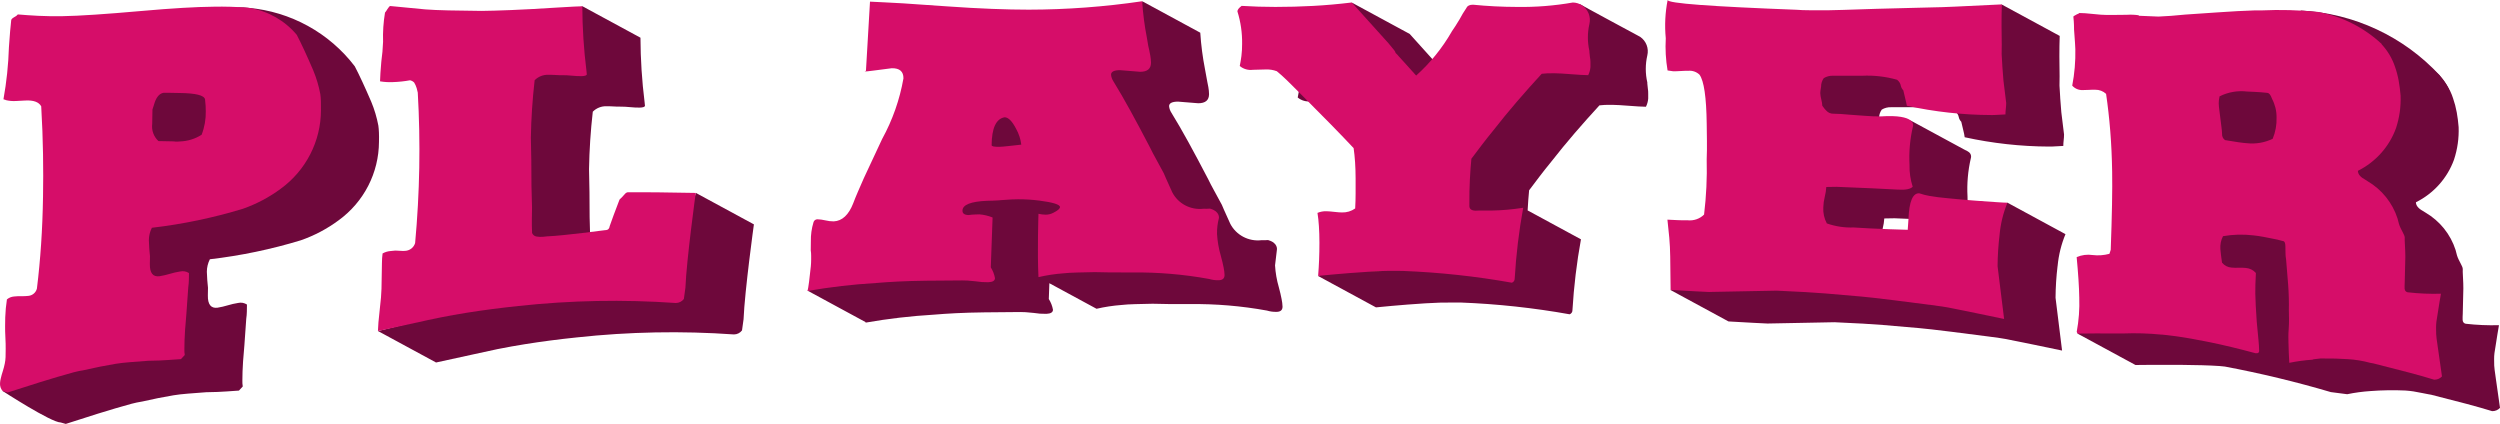
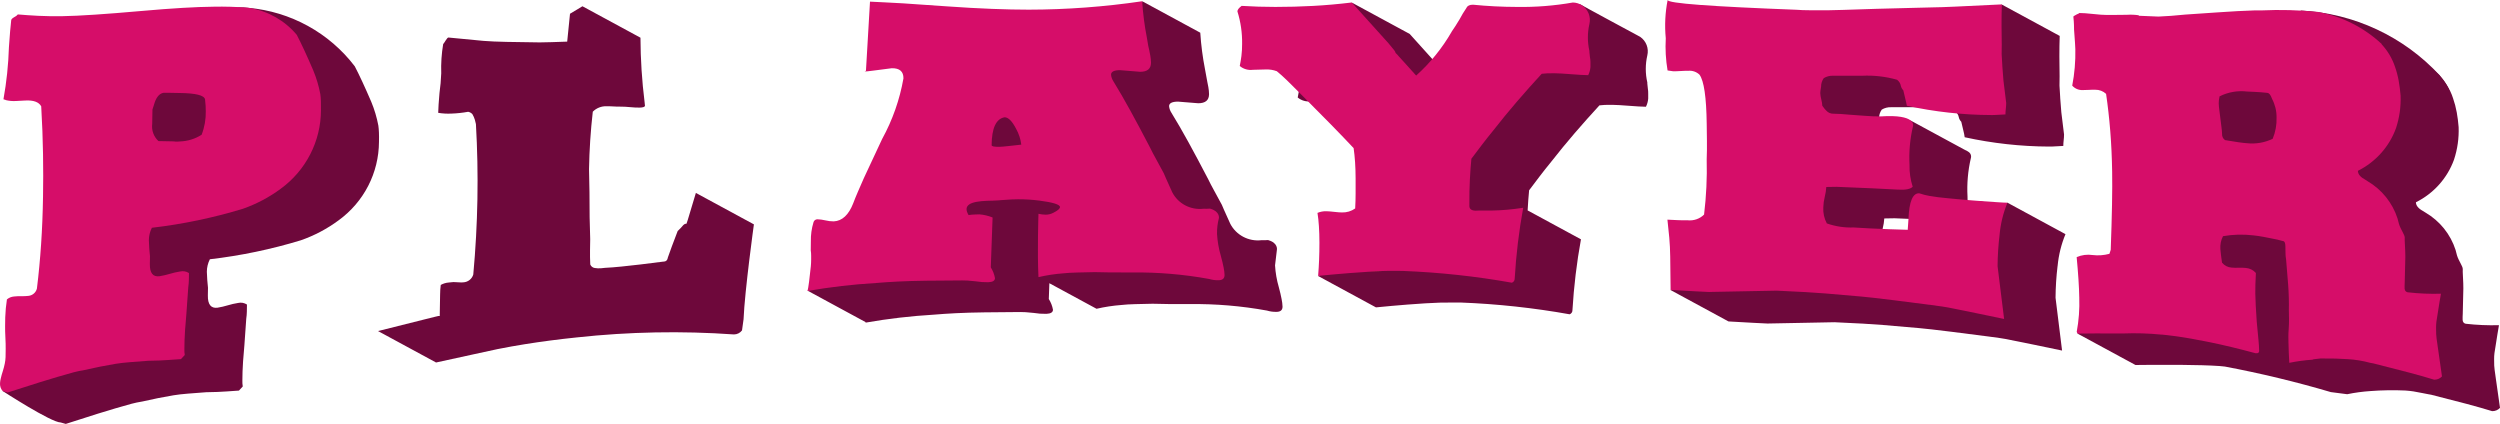
<svg xmlns="http://www.w3.org/2000/svg" width="230" height="39" viewBox="0 0 230 39" fill="none">
  <path d="M34.862 12.186C34.852 11.943 34.834 11.731 34.808 11.551C34.667 10.804 34.449 10.073 34.157 9.369C33.569 8.002 33.064 6.913 32.64 6.102C31.481 4.579 30.011 3.313 28.328 2.387C26.644 1.46 24.782 0.893 22.864 0.723C20.224 0.38 20.727 1.921 21.976 3.629C20.904 3.695 19.69 3.786 18.311 3.908C15.063 4.195 12.647 4.358 11.067 4.384C10.265 4.395 9.526 4.384 8.849 4.35C8.172 4.316 7.551 4.272 6.986 4.219C6.898 4.325 6.786 4.409 6.659 4.465C6.47 4.571 6.376 4.668 6.375 4.756C6.341 5.051 6.307 5.397 6.273 5.795C6.238 6.192 6.202 6.672 6.164 7.232C6.115 8.839 5.948 10.44 5.663 12.022C5.834 12.072 5.903 12.098 5.877 12.099C6.186 12.174 6.505 12.202 6.822 12.181L7.684 12.136C8.43 12.097 8.915 12.275 9.138 12.669C9.228 14.228 9.283 15.694 9.305 17.066C9.327 18.439 9.327 19.733 9.305 20.949C9.281 22.485 9.222 23.952 9.128 25.349C9.034 26.747 8.906 28.109 8.742 29.435C8.698 29.614 8.599 29.775 8.459 29.896C8.319 30.016 8.144 30.091 7.959 30.109C7.738 30.133 7.516 30.143 7.294 30.138C7.072 30.133 6.85 30.142 6.629 30.166C6.39 30.186 6.164 30.28 5.982 30.434C5.898 30.982 5.847 31.533 5.828 32.087L5.816 32.881C5.816 33.053 5.816 33.247 5.822 33.456L5.595 33.432L0.25 35.975C0.25 35.975 4.701 38.87 5.588 38.869C5.74 38.907 5.895 38.951 6.051 39C7.686 38.466 10.261 37.644 12.102 37.146C12.406 37.064 12.745 36.995 13.107 36.936C14.098 36.708 15.05 36.518 15.962 36.367C16.334 36.306 16.772 36.255 17.274 36.215C17.776 36.175 18.342 36.132 18.972 36.085C19.716 36.076 20.34 36.051 20.843 36.013C21.346 35.974 21.726 35.947 21.983 35.934L22.333 35.554C22.303 35.367 22.292 35.178 22.299 34.989L22.314 34.173C22.32 33.765 22.377 32.957 22.485 31.748L22.655 29.327C22.687 29.109 22.706 28.889 22.71 28.669L22.72 28.018C22.602 27.94 22.468 27.887 22.328 27.861C22.189 27.836 22.045 27.839 21.906 27.871C21.585 27.922 21.267 27.995 20.956 28.089C20.645 28.183 20.328 28.257 20.007 28.309C19.404 28.385 19.109 28.008 19.123 27.179C19.123 26.941 19.127 26.706 19.135 26.475C19.084 26.041 19.049 25.548 19.03 24.998C19.033 24.6 19.128 24.208 19.308 23.852C22.148 23.522 24.952 22.937 27.685 22.104C28.932 21.668 30.105 21.047 31.163 20.262C32.305 19.43 33.235 18.345 33.878 17.094C34.521 15.843 34.859 14.46 34.866 13.056C34.874 12.721 34.872 12.431 34.862 12.186Z" fill="#6E083B" />
  <path d="M151.601 8.142L151.553 7.683V7.586C151.365 6.768 151.365 5.918 151.553 5.099C151.629 4.783 151.608 4.451 151.492 4.147C151.376 3.843 151.171 3.581 150.902 3.393C150.828 3.345 150.75 3.303 150.669 3.266C150.669 3.266 145.596 0.537 145.439 0.428C145.281 0.318 144.958 0.634 144.958 0.634L144.319 1.587C144.319 1.587 143.681 2.219 144 2.219C144.319 2.219 144.319 2.85 144.319 2.85C144.401 3.088 144.508 3.317 144.638 3.533C143.355 3.521 142.094 3.454 140.855 3.332C140.538 3.332 140.338 3.428 140.253 3.62C140.019 3.96 139.805 4.314 139.613 4.68C139.354 5.117 139.111 5.493 138.883 5.817V5.827C138.017 7.33 136.916 8.688 135.622 9.851L134.54 8.649C134.364 8.467 134.194 8.28 134.03 8.088C133.938 7.972 133.836 7.864 133.725 7.766C133.709 7.647 133.658 7.602 133.575 7.483L133.148 6.967L133.093 6.9L133.063 6.864L129.695 3.125L124.356 0.232L125.499 2.853L125.972 3.448C124.864 3.505 123.763 3.534 122.669 3.535C121.634 3.535 120.599 3.503 119.564 3.439C119.306 3.629 119.176 3.796 119.176 3.947C119.477 4.914 119.623 5.923 119.606 6.935C119.609 7.312 119.587 7.689 119.541 8.064C119.498 8.393 119.448 8.695 119.39 8.97C119.556 9.109 119.749 9.211 119.957 9.271C120.165 9.332 120.384 9.348 120.599 9.321C120.719 9.321 120.902 9.321 121.16 9.305C121.419 9.29 121.621 9.29 121.762 9.29C122.115 9.272 122.468 9.327 122.799 9.45C123.087 9.684 123.397 9.962 123.729 10.284C124.061 10.607 124.414 10.957 124.79 11.337C127.069 13.614 128.761 15.343 129.864 16.526C129.923 16.93 129.968 17.361 129.999 17.818C130.03 18.275 130.046 18.77 130.047 19.301V20.704C130.047 21.15 130.034 21.607 130.009 22.075C129.656 22.328 129.23 22.457 128.795 22.443C128.621 22.443 128.375 22.425 128.058 22.387C127.74 22.35 127.509 22.332 127.364 22.332C127.081 22.323 126.8 22.374 126.54 22.484C126.597 22.845 126.641 23.254 126.672 23.711C126.691 24.011 126.702 24.338 126.71 24.678C126.671 24.672 126.63 24.669 126.59 24.668C126.322 24.667 126.055 24.637 125.794 24.579L122.399 24.93L121.252 25.385L126.59 28.279C126.59 28.279 128.944 28.04 131.132 27.906C132.017 27.847 132.904 27.822 133.792 27.831H134.364C137.734 27.96 141.09 28.322 144.408 28.915C144.486 28.886 144.552 28.834 144.598 28.766C144.645 28.698 144.668 28.618 144.665 28.536C144.795 26.35 145.056 24.173 145.448 22.018L140.542 19.358C140.58 18.653 140.626 18.036 140.679 17.507C140.965 17.126 141.272 16.719 141.602 16.285C141.931 15.851 142.296 15.39 142.695 14.902C143.409 13.99 144.137 13.102 144.879 12.24C145.622 11.378 146.378 10.529 147.148 9.693C147.292 9.674 147.457 9.66 147.645 9.652C147.832 9.643 148.055 9.641 148.315 9.645C148.487 9.645 148.711 9.653 148.985 9.671C149.259 9.688 149.547 9.708 149.85 9.731C150.152 9.758 150.447 9.778 150.735 9.793C151.023 9.808 151.253 9.818 151.427 9.821C151.544 9.586 151.614 9.331 151.635 9.07V8.612C151.638 8.455 151.627 8.298 151.601 8.142Z" fill="#6E083B" />
  <path d="M117.65 26.418C117.461 25.765 117.344 25.094 117.304 24.416L117.478 22.953C117.478 22.953 117.572 22.35 116.705 22.101C116.692 22.101 116.677 22.091 116.664 22.086C116.459 22.101 116.253 22.105 116.047 22.099C115.472 22.165 114.89 22.056 114.379 21.786C113.868 21.517 113.452 21.099 113.187 20.59C112.669 19.448 112.41 18.866 112.411 18.845C112.153 18.359 111.916 17.922 111.7 17.535C111.484 17.147 111.305 16.803 111.162 16.503C110.501 15.232 109.892 14.09 109.334 13.075C108.776 12.06 108.255 11.16 107.77 10.373C107.651 10.192 107.577 9.984 107.556 9.768C107.556 9.492 107.83 9.352 108.379 9.349L110.236 9.499C110.898 9.499 111.23 9.221 111.232 8.665C111.228 8.449 111.207 8.234 111.169 8.021C111.14 7.848 111.107 7.676 111.068 7.505C110.998 7.134 110.929 6.762 110.864 6.389C110.645 5.273 110.498 4.144 110.425 3.009L105.087 0.115L104.762 2.22V3.173L104.98 3.604C103.336 3.719 101.673 3.78 99.991 3.787C98.985 3.787 97.857 3.763 96.607 3.716C95.356 3.669 93.985 3.593 92.492 3.486L88.402 3.206C87.741 3.165 87.159 3.134 86.657 3.114C86.154 3.093 85.73 3.072 85.385 3.052L85.015 9.377C85.013 9.39 85.008 9.403 85 9.415C84.993 9.426 84.982 9.436 84.97 9.443L84.884 9.478C84.998 9.478 85.258 9.452 85.662 9.399C86.066 9.347 86.643 9.273 87.391 9.176C88.113 9.166 88.47 9.477 88.462 10.11C88.121 12.064 87.46 13.949 86.504 15.691C85.942 16.888 85.381 18.09 84.82 19.295C84.612 19.764 84.427 20.188 84.264 20.568C84.101 20.949 83.96 21.295 83.841 21.608C83.425 22.681 82.826 23.237 82.046 23.276C81.784 23.274 81.523 23.242 81.268 23.181C81.027 23.121 80.781 23.089 80.533 23.083C80.451 23.085 80.372 23.114 80.309 23.165C80.245 23.216 80.201 23.287 80.183 23.366C80.012 23.931 79.931 24.518 79.942 25.108V25.252C79.48 25.178 78.517 25.058 78.278 25.296C76.984 25.866 75.654 26.349 74.295 26.741L79.633 29.634C79.632 29.65 79.632 29.666 79.633 29.682C81.705 29.319 83.797 29.075 85.898 28.95C86.49 28.899 87.179 28.853 87.965 28.813C88.718 28.775 89.587 28.75 90.571 28.737C91.555 28.724 92.655 28.715 93.871 28.707C94.032 28.704 94.192 28.708 94.352 28.721C94.555 28.734 94.8 28.757 95.09 28.788C95.477 28.852 95.87 28.88 96.263 28.873C96.668 28.858 96.871 28.732 96.874 28.495C96.811 28.145 96.68 27.811 96.49 27.509L96.542 26.056L100.882 28.407C101.633 28.234 102.397 28.117 103.167 28.059C103.501 28.02 103.92 27.993 104.432 27.981L106.041 27.944C106.793 27.971 107.937 27.98 109.473 27.976C111.849 27.947 114.222 28.147 116.558 28.572C116.84 28.657 117.133 28.697 117.428 28.691C117.804 28.691 117.992 28.532 117.993 28.214C117.985 27.979 117.956 27.745 117.907 27.515C117.85 27.207 117.765 26.841 117.65 26.418Z" fill="#6E083B" />
  <path d="M189.302 24.453C189.396 23.452 189.639 22.471 190.024 21.542L184.686 18.648L183.242 19.594L182.833 20.917C182.521 20.862 182.214 20.783 181.914 20.679C181.309 20.641 180.976 21.432 180.916 23.052L180.845 24.035L179.161 23.981C178.498 23.956 177.9 23.931 177.366 23.906C176.833 23.881 176.336 23.852 175.874 23.82C175.034 23.852 174.195 23.726 173.403 23.447C173.162 22.996 173.05 22.488 173.078 21.979C173.088 21.644 173.134 21.311 173.215 20.986C173.29 20.695 173.336 20.398 173.354 20.098L174.304 20.081C175.572 20.13 176.667 20.175 177.59 20.218C178.513 20.261 179.291 20.301 179.925 20.337C180.647 20.382 181.106 20.293 181.303 20.069C181.093 19.425 180.995 18.75 181.011 18.073C180.947 16.893 181.05 15.711 181.317 14.559C181.351 14.449 181.348 14.331 181.307 14.223C181.266 14.115 181.19 14.024 181.09 13.964C180.997 13.896 180.895 13.84 180.786 13.799L175.763 11.078L174.072 13.361H174.032C173.901 13.367 173.77 13.342 173.649 13.29C173.529 13.238 173.422 13.159 173.337 13.059C173.247 12.973 173.167 12.878 173.096 12.776C173.067 12.724 173.03 12.676 172.987 12.634C172.975 12.435 172.943 12.238 172.892 12.045C172.84 11.852 172.808 11.654 172.797 11.455C172.798 11.386 172.805 11.317 172.816 11.249C172.828 11.157 172.848 11.032 172.875 10.871C172.87 10.589 172.957 10.313 173.123 10.084C173.381 9.929 173.68 9.852 173.982 9.864H176.662C177.741 9.815 178.821 9.94 179.86 10.232C180.048 10.371 180.175 10.576 180.215 10.806C180.25 10.956 180.327 11.093 180.437 11.201C180.499 11.486 180.561 11.746 180.623 11.984C180.684 12.221 180.727 12.435 180.751 12.626C183.3 13.185 185.902 13.473 188.513 13.484H188.644L188.848 13.478C189.208 13.466 189.539 13.449 189.824 13.426C189.825 13.25 189.836 13.075 189.858 12.9C189.879 12.725 189.891 12.549 189.892 12.372C189.811 11.688 189.728 11.004 189.641 10.321C189.599 9.802 189.564 9.368 189.538 9.001V8.954C189.509 8.597 189.488 8.239 189.473 7.882C189.473 7.556 189.473 7.266 189.483 7.006C189.461 5.901 189.45 4.505 189.492 3.304L184.154 0.411L182.535 3.597C182.13 3.608 181.679 3.619 181.169 3.628C180.278 3.646 179.216 3.673 177.981 3.712L174.879 3.812C173.989 3.84 173.227 3.852 172.593 3.847L171.646 3.84C171.329 3.84 170.984 3.826 170.61 3.798C162.702 3.496 158.749 3.21 158.745 2.898C158.516 4.058 158.458 5.244 158.572 6.42C158.515 7.41 158.57 8.403 158.737 9.38C159.024 9.43 159.197 9.455 159.255 9.456C159.399 9.456 159.622 9.449 159.924 9.435C160.226 9.421 160.464 9.414 160.636 9.415C160.825 9.395 161.017 9.416 161.197 9.478C161.376 9.54 161.54 9.64 161.676 9.772C162.086 10.338 162.307 11.839 162.338 14.276L162.358 15.885C162.365 16.421 162.358 16.979 162.337 17.56C162.38 19.256 162.3 20.953 162.096 22.639C161.9 22.832 161.663 22.98 161.402 23.071C161.14 23.162 160.862 23.193 160.587 23.164C160.266 23.17 159.948 23.166 159.634 23.15L158.723 23.105C158.788 23.64 158.845 24.191 158.894 24.759C158.928 25.14 158.948 25.531 158.963 25.925H157.721L153.679 26.677L159.017 29.57L159.214 29.583C160.476 29.665 162.605 29.764 162.605 29.764H162.618C164.67 29.716 166.722 29.677 168.773 29.645C170.796 29.732 172.299 29.821 173.282 29.903C174.38 29.995 175.478 30.09 176.576 30.187C176.836 30.21 177.219 30.25 177.725 30.306C178.231 30.362 178.86 30.438 179.611 30.532C181.027 30.712 182.147 30.855 182.969 30.962C183.792 31.069 184.319 31.146 184.551 31.193C186.272 31.536 187.992 31.888 189.711 32.251L189.11 27.394C189.117 26.419 189.18 25.445 189.296 24.478L189.302 24.453Z" fill="#6E083B" />
  <path d="M229.616 34.823C229.52 34.174 229.471 33.777 229.468 33.632C229.468 33.43 229.462 33.242 229.459 33.069C229.455 32.87 229.467 32.671 229.492 32.474C229.596 31.828 229.687 31.251 229.765 30.743C229.812 30.441 229.859 30.167 229.905 29.916C228.883 29.945 227.86 29.901 226.844 29.785C226.451 29.695 226.575 29.265 226.574 28.852C226.574 28.494 226.617 27.114 226.628 26.529C226.638 26.038 226.548 24.911 226.574 24.742C226.574 24.486 226.192 23.999 226.041 23.488C225.993 23.326 225.95 23.163 225.913 22.998C225.449 21.554 224.464 20.329 223.146 19.558L222.923 19.417C222.489 19.184 222.27 18.916 222.264 18.609C223.897 17.796 225.152 16.393 225.769 14.689C226.088 13.722 226.232 12.707 226.194 11.691C226.158 11.235 226.101 10.785 226.022 10.341C225.942 9.896 225.827 9.458 225.678 9.031C225.537 8.59 225.335 8.171 225.077 7.785C224.884 7.492 224.671 7.214 224.438 6.951C224.444 6.945 224.451 6.943 224.457 6.938C222.827 5.417 220.79 4.391 218.588 3.984C217.509 3.878 216.425 3.82 215.341 3.812C214.594 3.803 214.37 3.812 213.395 3.846H212.756C211.78 3.876 210.646 3.937 209.355 4.028L206.386 4.231C205.467 4.325 204.643 4.386 203.911 4.415L201.987 4.336H202.073C202.101 4.336 202.117 4.324 202.115 4.298C201.761 4.245 201.402 4.228 201.044 4.249C201.044 4.249 199.889 4.273 199.142 4.264C198.854 4.264 198.437 4.234 197.891 4.175C197.345 4.115 196.928 4.086 196.64 4.087C196.578 4.139 196.506 4.176 196.427 4.196C196.199 4.315 196.086 4.393 196.087 4.417C196.12 4.741 196.139 5.004 196.143 5.203C196.143 5.378 196.143 5.515 196.15 5.614C196.188 6.113 196.217 6.506 196.236 6.793C196.255 7.08 196.266 7.286 196.268 7.41C196.293 8.535 196.197 9.659 195.982 10.764C196.1 10.899 196.247 11.006 196.413 11.077C196.578 11.148 196.757 11.181 196.937 11.174C197.057 11.174 197.239 11.174 197.498 11.159C197.756 11.143 197.957 11.138 198.099 11.144C198.469 11.136 198.827 11.272 199.097 11.523C199.258 12.613 199.386 13.754 199.481 14.944C199.577 16.134 199.635 17.387 199.656 18.701C199.684 20.317 199.64 22.708 199.523 25.874C199.496 25.972 199.456 26.094 199.403 26.239C198.898 26.377 198.372 26.414 197.853 26.35C197.356 26.277 196.849 26.344 196.39 26.544C196.46 27.297 196.515 27.98 196.555 28.594C196.576 28.928 196.592 29.241 196.605 29.541L194.895 28.907L191.125 30.687L196.463 33.58C197.065 33.572 198.846 33.552 200.673 33.568C201.96 33.579 203.268 33.61 204.198 33.675C204.36 33.69 204.522 33.705 204.686 33.723C207.974 34.343 211.229 35.128 214.437 36.073L215.943 36.268C216.647 36.122 217.359 36.026 218.076 35.978C219.149 35.896 220.225 35.88 221.3 35.928C221.584 35.95 221.832 35.976 222.037 36.009C222.241 36.042 222.518 36.094 222.879 36.166C223.076 36.207 223.24 36.239 223.384 36.265L223.677 36.318C224.941 36.635 226.033 36.917 226.952 37.163C227.871 37.41 228.646 37.63 229.278 37.826C229.413 37.829 229.548 37.804 229.672 37.752C229.797 37.699 229.909 37.621 230 37.522C229.841 36.37 229.713 35.471 229.616 34.823Z" fill="#6E083B" />
  <path d="M63.277 20.225L63.157 20.582H63.09C63.006 20.599 62.93 20.641 62.872 20.701C62.708 20.897 62.532 21.083 62.345 21.257C62.134 21.805 61.954 22.282 61.804 22.686C61.654 23.09 61.533 23.425 61.443 23.69C61.41 23.928 61.292 24.047 61.092 24.065H61.044C61.044 24.065 57.194 24.579 55.728 24.637H55.702C55.565 24.652 55.427 24.669 55.291 24.68C55.097 24.696 54.901 24.688 54.709 24.655C54.619 24.64 54.534 24.603 54.463 24.546C54.392 24.489 54.337 24.414 54.304 24.33C54.283 23.853 54.276 23.424 54.282 23.042C54.289 22.66 54.294 22.314 54.299 22.002L54.246 20C54.246 18.376 54.228 16.895 54.191 15.558C54.22 13.811 54.335 12.05 54.537 10.276C54.701 10.11 54.897 9.98 55.114 9.894C55.331 9.807 55.563 9.767 55.797 9.774C55.94 9.774 56.148 9.774 56.422 9.792C56.696 9.81 56.903 9.815 57.048 9.81C57.35 9.809 57.652 9.824 57.952 9.855C58.253 9.886 58.555 9.902 58.857 9.9C59.144 9.892 59.304 9.841 59.338 9.746L59.303 9.401C59.057 7.433 58.931 5.452 58.923 3.469L53.585 0.576L52.441 1.265L52.182 3.829C51.12 3.871 50.274 3.895 49.65 3.901C48.472 3.887 47.46 3.872 46.613 3.854C45.766 3.837 45.056 3.806 44.481 3.761C43.406 3.66 42.331 3.556 41.255 3.452C41.198 3.452 41.11 3.546 40.992 3.736C40.927 3.85 40.853 3.958 40.771 4.059C40.623 4.946 40.563 5.845 40.594 6.744C40.571 7.352 40.517 7.959 40.433 8.562C40.397 8.966 40.369 9.319 40.35 9.623C40.33 9.926 40.319 10.179 40.315 10.38C40.712 10.447 41.115 10.47 41.518 10.451C42.039 10.434 42.559 10.378 43.072 10.284C43.218 10.314 43.352 10.388 43.456 10.495C43.552 10.656 43.629 10.829 43.684 11.008C43.725 11.156 43.759 11.292 43.785 11.414C43.917 13.717 43.963 16.024 43.922 18.336C43.882 20.622 43.755 22.928 43.542 25.254C43.484 25.454 43.365 25.631 43.2 25.76C43.035 25.89 42.834 25.965 42.624 25.975C42.495 25.989 42.365 25.989 42.236 25.975L41.718 25.95L41.287 25.991C41.027 26.011 40.776 26.087 40.549 26.214C40.51 26.503 40.491 26.795 40.49 27.087L40.466 28.446C40.466 28.654 40.463 28.862 40.456 29.07H40.312L34.779 30.457L40.117 33.35C40.582 33.244 42.248 32.882 43.666 32.575L45.771 32.118L45.86 32.101C46.662 31.942 47.469 31.797 48.282 31.667C49.827 31.421 51.422 31.212 53.067 31.042C57.868 30.521 62.706 30.429 67.523 30.768C67.668 30.767 67.81 30.734 67.939 30.669C68.067 30.605 68.179 30.512 68.265 30.397L68.409 29.362C68.513 26.762 69.359 20.642 69.359 20.642L64.021 17.749L63.277 20.225Z" fill="#6E083B" />
  <path d="M211.672 0.968C216.561 1.215 221.155 3.36 224.458 6.937C229.63 12.841 213.019 12.095 213.019 12.095L211.673 8.045L211.672 0.968Z" fill="#6E083B" />
  <path d="M14.583 12.976L16.002 13.005C16.101 13.024 16.202 13.031 16.303 13.026L16.561 13.009C17.269 12.986 17.957 12.774 18.552 12.394C18.822 11.702 18.951 10.965 18.935 10.225C18.935 10.09 18.93 9.929 18.921 9.74C18.913 9.551 18.895 9.349 18.867 9.134C18.787 8.76 18.001 8.566 16.509 8.551L15.562 8.533H15.045C14.644 8.607 14.351 8.979 14.165 9.649C14.104 9.818 14.059 9.959 14.029 10.07L14.007 11.397C13.969 11.686 14.001 11.981 14.101 12.255C14.202 12.53 14.367 12.777 14.583 12.976Z" fill="#6E083B" />
  <path d="M7.771 34.041C8.762 33.814 9.714 33.624 10.625 33.473C10.998 33.412 11.436 33.361 11.938 33.321C12.44 33.28 13.006 33.237 13.636 33.191C14.38 33.182 15.004 33.158 15.507 33.118C16.009 33.079 16.389 33.053 16.647 33.04L16.998 32.66C16.967 32.473 16.956 32.284 16.964 32.095C16.964 31.85 16.973 31.579 16.979 31.279C16.985 30.871 17.042 30.063 17.149 28.854L17.32 26.431C17.352 26.213 17.37 25.994 17.375 25.774L17.385 25.122C17.267 25.044 17.133 24.991 16.993 24.966C16.853 24.941 16.71 24.944 16.571 24.976C16.25 25.027 15.932 25.1 15.621 25.194C15.309 25.288 14.992 25.361 14.671 25.413C14.067 25.492 13.773 25.116 13.786 24.283L13.798 23.577C13.748 23.143 13.713 22.651 13.695 22.1C13.698 21.702 13.793 21.31 13.973 20.954C16.813 20.624 19.616 20.039 22.349 19.206C23.596 18.77 24.768 18.15 25.826 17.366C26.968 16.534 27.898 15.449 28.541 14.198C29.184 12.946 29.522 11.563 29.528 10.159C29.535 9.824 29.532 9.534 29.522 9.29C29.512 9.045 29.494 8.834 29.469 8.655C29.328 7.907 29.11 7.176 28.818 6.473C28.231 5.105 27.725 4.015 27.302 3.205C26.208 1.901 24.68 1.025 22.993 0.736C22.915 0.727 22.838 0.715 22.76 0.708C21.728 0.625 20.693 0.595 19.659 0.616C18.857 0.623 17.901 0.659 16.792 0.724C15.683 0.789 14.411 0.886 12.976 1.013C9.728 1.3 7.31 1.464 5.731 1.489C4.929 1.5 4.19 1.489 3.514 1.455C2.838 1.42 2.214 1.378 1.642 1.327C1.555 1.433 1.443 1.518 1.316 1.574C1.128 1.68 1.034 1.776 1.031 1.864C0.998 2.159 0.964 2.505 0.929 2.903C0.895 3.301 0.859 3.78 0.821 4.341C0.772 5.948 0.604 7.55 0.318 9.133C0.489 9.183 0.559 9.208 0.532 9.21C0.841 9.285 1.159 9.313 1.476 9.292L2.338 9.247C3.084 9.208 3.569 9.385 3.792 9.779C3.882 11.339 3.937 12.805 3.959 14.177C3.981 15.549 3.981 16.843 3.959 18.06C3.935 19.595 3.876 21.062 3.782 22.46C3.688 23.858 3.56 25.221 3.396 26.547C3.352 26.726 3.253 26.887 3.113 27.007C2.973 27.128 2.798 27.203 2.613 27.221C2.392 27.245 2.17 27.255 1.948 27.25C1.726 27.245 1.504 27.254 1.283 27.278C1.044 27.299 0.818 27.392 0.636 27.546C0.552 28.093 0.5 28.645 0.482 29.198L0.47 29.993C0.466 30.288 0.474 30.638 0.496 31.046C0.518 31.453 0.527 31.804 0.523 32.099L0.512 32.849C0.506 33.053 0.481 33.257 0.438 33.457C0.39 33.69 0.33 33.921 0.257 34.149C0.181 34.382 0.121 34.599 0.075 34.798C0.038 34.939 0.014 35.084 0.004 35.229C-0.008 35.364 0.007 35.499 0.048 35.628C0.089 35.756 0.156 35.876 0.245 35.978C0.396 36.016 0.55 36.06 0.708 36.109C2.344 35.576 4.918 34.755 6.758 34.256C7.092 34.168 7.43 34.096 7.771 34.041ZM14.026 10.075C14.056 9.963 14.101 9.822 14.162 9.654C14.345 8.983 14.638 8.611 15.041 8.538C15.156 8.533 15.328 8.533 15.558 8.538L16.505 8.556C17.997 8.57 18.783 8.764 18.864 9.139C18.888 9.354 18.906 9.555 18.918 9.744C18.93 9.932 18.934 10.093 18.931 10.228C18.948 10.969 18.818 11.706 18.549 12.397C17.953 12.777 17.265 12.99 16.558 13.013L16.299 13.03C16.198 13.035 16.097 13.027 15.998 13.008L14.579 12.98C14.364 12.781 14.199 12.535 14.099 12.261C13.998 11.987 13.966 11.693 14.003 11.404L14.026 10.075Z" fill="#D60D69" />
  <path d="M127.779 4.038L127.809 4.073L127.754 4.006L127.779 4.038Z" fill="#FFB124" />
  <path d="M139.266 21.246C139.002 21.769 138.874 22.348 138.892 22.931C138.892 23.16 138.912 23.4 138.937 23.646C138.85 22.832 138.963 22.008 139.266 21.246Z" fill="#FFB124" />
  <path d="M125.809 25C126.269 24.972 126.723 24.95 127.146 24.934C126.694 24.947 126.25 24.964 125.809 25Z" fill="#FFB124" />
  <path d="M127.145 24.934C127.594 24.918 128.007 24.912 128.358 24.919H128.478C128.669 24.919 128.858 24.919 129.051 24.925C132.42 25.055 135.776 25.417 139.094 26.009C139.172 25.981 139.238 25.929 139.285 25.861C139.331 25.793 139.354 25.712 139.352 25.631C139.481 23.444 139.742 21.268 140.135 19.113C139.155 19.27 138.166 19.357 137.173 19.371H136.615C136.326 19.363 136.037 19.366 135.748 19.381C135.372 19.371 135.183 19.227 135.182 18.947C135.175 18.024 135.191 17.204 135.23 16.485C135.268 15.766 135.314 15.139 135.368 14.604C135.653 14.223 135.961 13.816 136.291 13.382C136.62 12.949 136.985 12.488 137.384 11.999C138.098 11.087 138.826 10.199 139.568 9.336C140.311 8.473 141.067 7.624 141.837 6.789C141.98 6.77 142.146 6.756 142.334 6.748C142.521 6.739 142.744 6.736 143.002 6.74C143.176 6.74 143.398 6.751 143.672 6.765C143.947 6.78 144.234 6.801 144.537 6.826C144.84 6.851 145.139 6.874 145.423 6.888C145.706 6.902 145.941 6.912 146.114 6.916C146.231 6.681 146.302 6.426 146.322 6.165V5.707C146.32 5.552 146.304 5.398 146.274 5.247L146.226 4.787V4.691C146.038 3.872 146.038 3.023 146.226 2.205C146.3 1.887 146.276 1.554 146.157 1.25C146.038 0.946 145.829 0.685 145.557 0.5C145.305 0.328 145.006 0.234 144.7 0.231C143.008 0.528 141.291 0.665 139.573 0.638C138.194 0.634 136.843 0.566 135.52 0.433C135.203 0.433 135.002 0.529 134.918 0.722C134.684 1.062 134.47 1.416 134.278 1.782C134.018 2.219 133.775 2.595 133.548 2.919V2.929C132.682 4.431 131.581 5.789 130.287 6.952L129.205 5.751C129.029 5.569 128.859 5.382 128.695 5.191C128.603 5.075 128.501 4.967 128.39 4.869C128.373 4.75 128.323 4.705 128.24 4.586L127.813 4.07L127.783 4.035L127.758 4.003L127.729 3.967L124.361 0.229C123.158 0.376 121.973 0.481 120.805 0.544C119.637 0.607 118.481 0.638 117.335 0.637C116.3 0.637 115.266 0.605 114.23 0.541C113.971 0.732 113.842 0.902 113.842 1.049C114.144 2.017 114.29 3.025 114.274 4.038C114.276 4.415 114.255 4.792 114.209 5.166C114.165 5.495 114.115 5.797 114.057 6.072C114.223 6.211 114.417 6.313 114.625 6.373C114.833 6.434 115.052 6.45 115.267 6.422C115.387 6.422 115.569 6.422 115.829 6.407C116.089 6.391 116.29 6.391 116.43 6.391C116.783 6.374 117.136 6.429 117.467 6.552C117.755 6.786 118.065 7.064 118.397 7.386C118.729 7.708 119.083 8.059 119.458 8.439C121.738 10.716 123.43 12.445 124.534 13.628C124.592 14.033 124.637 14.463 124.667 14.92C124.698 15.377 124.714 15.871 124.716 16.403V17.806C124.716 18.252 124.703 18.709 124.677 19.177C124.325 19.43 123.898 19.559 123.463 19.545C123.289 19.545 123.044 19.526 122.726 19.489C122.496 19.461 122.264 19.442 122.032 19.434C121.749 19.424 121.468 19.476 121.208 19.586C121.267 19.948 121.311 20.357 121.34 20.812C121.37 21.268 121.386 21.773 121.387 22.325C121.387 23.407 121.347 24.426 121.267 25.381C121.267 25.381 123.621 25.142 125.809 25.008C126.249 24.97 126.694 24.946 127.145 24.934Z" fill="#D60D69" />
-   <path d="M38.323 29.681C39.022 29.517 39.722 29.366 40.424 29.227L40.511 29.208C41.313 29.049 42.12 28.904 42.933 28.774C44.477 28.529 46.072 28.321 47.717 28.15C52.517 27.629 57.356 27.538 62.173 27.876C62.317 27.876 62.459 27.842 62.588 27.778C62.717 27.713 62.829 27.62 62.915 27.506L63.058 26.469C63.163 23.868 64.008 17.749 64.008 17.749C61.212 17.694 59.123 17.674 57.74 17.688C57.657 17.705 57.581 17.747 57.523 17.808C57.359 18.003 57.183 18.189 56.996 18.363C56.786 18.911 56.605 19.388 56.455 19.792C56.304 20.196 56.183 20.531 56.094 20.796C56.061 21.034 55.944 21.159 55.742 21.171H55.694C55.694 21.171 51.845 21.685 50.378 21.743H50.351C50.214 21.759 50.077 21.775 49.941 21.786C49.746 21.803 49.55 21.794 49.358 21.761C49.267 21.746 49.182 21.709 49.111 21.652C49.04 21.595 48.986 21.52 48.952 21.436C48.931 20.959 48.924 20.53 48.931 20.148C48.937 19.766 48.943 19.419 48.947 19.108L48.895 17.106C48.895 15.482 48.876 14.001 48.839 12.664C48.868 10.917 48.984 9.156 49.187 7.382C49.35 7.216 49.547 7.086 49.763 7C49.98 6.913 50.213 6.873 50.446 6.88C50.591 6.88 50.797 6.88 51.072 6.898C51.346 6.916 51.553 6.921 51.697 6.916C51.999 6.915 52.301 6.93 52.602 6.961C52.902 6.992 53.204 7.008 53.506 7.006C53.793 6.998 53.954 6.947 53.987 6.851L53.953 6.507C53.707 4.54 53.58 2.559 53.572 0.577C53.342 0.577 52.566 0.616 51.244 0.696C49.576 0.803 48.166 0.88 47.016 0.926C45.865 0.972 44.96 0.997 44.3 1.003C43.121 0.99 42.108 0.974 41.263 0.957C40.416 0.939 39.706 0.908 39.131 0.864C38.056 0.762 36.98 0.659 35.905 0.554C35.847 0.554 35.76 0.649 35.642 0.839C35.577 0.952 35.503 1.06 35.42 1.161C35.273 2.048 35.213 2.948 35.243 3.846C35.221 4.454 35.167 5.061 35.082 5.664C35.046 6.068 35.019 6.422 34.999 6.725C34.98 7.029 34.968 7.281 34.964 7.483C35.362 7.549 35.765 7.573 36.167 7.553C36.689 7.536 37.209 7.48 37.722 7.386C37.869 7.417 38.003 7.49 38.106 7.597C38.203 7.759 38.28 7.932 38.335 8.112C38.375 8.259 38.408 8.395 38.435 8.518C38.567 10.821 38.613 13.128 38.572 15.44C38.532 17.726 38.405 20.032 38.192 22.358C38.134 22.558 38.014 22.735 37.849 22.864C37.684 22.993 37.483 23.068 37.273 23.078C37.144 23.092 37.013 23.092 36.884 23.078L36.367 23.053L35.935 23.095C35.676 23.114 35.424 23.19 35.198 23.318C35.159 23.607 35.139 23.899 35.139 24.191L35.115 25.55L35.097 26.57C35.09 26.997 35.035 27.645 34.933 28.511C34.831 29.404 34.777 30.051 34.77 30.454C35.234 30.348 36.899 29.986 38.317 29.678L38.323 29.681Z" fill="#D60D69" />
  <path d="M92.423 10.789C91.643 10.929 91.247 11.786 91.235 13.359C91.235 13.468 91.476 13.515 91.97 13.506C92.144 13.506 92.396 13.485 92.728 13.443C93.06 13.401 93.471 13.355 93.962 13.307C93.902 12.802 93.744 12.312 93.496 11.867C93.126 11.143 92.768 10.784 92.423 10.789Z" fill="#6E083B" />
  <path d="M74.291 26.725V26.678C74.288 26.693 74.288 26.709 74.291 26.725Z" fill="#FFB124" />
-   <path d="M99.097 25.071L100.705 25.035C101.458 25.062 102.602 25.07 104.139 25.066C106.515 25.038 108.887 25.237 111.224 25.662C111.506 25.747 111.799 25.787 112.094 25.781C112.47 25.781 112.659 25.62 112.659 25.304C112.651 25.069 112.622 24.835 112.572 24.605C112.515 24.309 112.428 23.949 112.313 23.525C112.123 22.872 112.007 22.201 111.966 21.523C111.957 21.029 112.016 20.537 112.141 20.059C112.141 20.059 112.234 19.456 111.367 19.208C111.354 19.208 111.34 19.197 111.326 19.193C111.121 19.207 110.915 19.212 110.709 19.206C110.134 19.271 109.552 19.162 109.041 18.892C108.53 18.623 108.114 18.205 107.849 17.695C107.331 16.553 107.072 15.972 107.073 15.95C106.814 15.464 106.577 15.028 106.361 14.64C106.145 14.253 105.966 13.909 105.822 13.609C105.161 12.338 104.552 11.195 103.994 10.181C103.436 9.166 102.914 8.265 102.43 7.479C102.311 7.297 102.237 7.09 102.216 6.874C102.216 6.598 102.491 6.457 103.039 6.455L104.896 6.605C105.558 6.605 105.89 6.327 105.892 5.771C105.888 5.555 105.867 5.339 105.829 5.127C105.829 5.127 105.79 4.929 105.729 4.611C105.701 4.477 105.67 4.344 105.638 4.212C105.595 3.944 105.555 3.706 105.518 3.497C105.299 2.38 105.152 1.251 105.079 0.115C101.625 0.625 98.138 0.883 94.646 0.889C93.64 0.889 92.512 0.865 91.263 0.817C90.013 0.769 88.641 0.693 87.147 0.587L83.057 0.306C82.396 0.265 81.814 0.234 81.312 0.213C80.809 0.193 80.385 0.172 80.04 0.151L79.67 6.477C79.668 6.491 79.663 6.504 79.655 6.516C79.647 6.527 79.637 6.537 79.625 6.544L79.539 6.579C79.653 6.579 79.913 6.552 80.317 6.5C80.721 6.448 81.298 6.373 82.046 6.277C82.768 6.267 83.125 6.578 83.117 7.211C82.776 9.162 82.114 11.044 81.159 12.783C80.597 13.981 80.036 15.182 79.475 16.387C79.268 16.856 79.083 17.28 78.919 17.66C78.755 18.039 78.615 18.386 78.497 18.7C78.08 19.772 77.482 20.328 76.702 20.367C76.44 20.366 76.179 20.334 75.924 20.272C75.683 20.213 75.437 20.18 75.189 20.174C75.107 20.176 75.028 20.205 74.965 20.257C74.902 20.308 74.857 20.379 74.839 20.458C74.668 21.022 74.587 21.61 74.599 22.199L74.589 23.033C74.615 23.197 74.627 23.363 74.626 23.53V23.896C74.626 24.096 74.614 24.296 74.597 24.492C74.58 24.689 74.555 24.905 74.525 25.128C74.459 25.753 74.403 26.195 74.357 26.453C74.322 26.644 74.301 26.734 74.293 26.722C74.294 26.738 74.296 26.754 74.299 26.769C76.371 26.406 78.463 26.162 80.563 26.038C81.155 25.986 81.844 25.941 82.63 25.901C83.383 25.863 84.251 25.838 85.235 25.825C86.219 25.812 87.319 25.803 88.535 25.799C88.65 25.794 88.811 25.798 89.016 25.812C89.221 25.825 89.467 25.848 89.753 25.88C90.141 25.943 90.533 25.971 90.926 25.964C91.331 25.949 91.535 25.824 91.537 25.587C91.475 25.236 91.344 24.901 91.153 24.599L91.318 20.009C90.931 19.852 90.522 19.755 90.106 19.721L89.671 19.735C89.527 19.735 89.339 19.756 89.107 19.785C88.731 19.775 88.544 19.64 88.547 19.381C88.547 18.841 89.305 18.536 90.808 18.473L91.371 18.458C91.631 18.451 91.92 18.432 92.238 18.403C92.557 18.373 92.831 18.356 93.062 18.349L93.664 18.334C94.316 18.332 94.967 18.372 95.614 18.453C96.885 18.618 97.519 18.817 97.518 19.049C97.518 19.198 97.314 19.373 96.908 19.575C96.694 19.689 96.455 19.749 96.213 19.75C95.986 19.748 95.76 19.721 95.54 19.669C95.54 19.669 95.42 23.206 95.54 25.494C96.292 25.32 97.056 25.204 97.826 25.146C98.166 25.11 98.583 25.083 99.097 25.071ZM92.722 13.443C92.39 13.481 92.137 13.502 91.964 13.506C91.473 13.516 91.229 13.467 91.229 13.36C91.241 11.788 91.637 10.931 92.416 10.789C92.763 10.784 93.121 11.143 93.49 11.867C93.739 12.313 93.897 12.802 93.957 13.307C93.47 13.36 93.059 13.405 92.727 13.443H92.722Z" fill="#D60D69" />
+   <path d="M99.097 25.071L100.705 25.035C101.458 25.062 102.602 25.07 104.139 25.066C106.515 25.038 108.887 25.237 111.224 25.662C111.506 25.747 111.799 25.787 112.094 25.781C112.47 25.781 112.659 25.62 112.659 25.304C112.651 25.069 112.622 24.835 112.572 24.605C112.515 24.309 112.428 23.949 112.313 23.525C112.123 22.872 112.007 22.201 111.966 21.523C111.957 21.029 112.016 20.537 112.141 20.059C112.141 20.059 112.234 19.456 111.367 19.208C111.354 19.208 111.34 19.197 111.326 19.193C111.121 19.207 110.915 19.212 110.709 19.206C110.134 19.271 109.552 19.162 109.041 18.892C108.53 18.623 108.114 18.205 107.849 17.695C107.331 16.553 107.072 15.972 107.073 15.95C106.814 15.464 106.577 15.028 106.361 14.64C106.145 14.253 105.966 13.909 105.822 13.609C105.161 12.338 104.552 11.195 103.994 10.181C103.436 9.166 102.914 8.265 102.43 7.479C102.311 7.297 102.237 7.09 102.216 6.874C102.216 6.598 102.491 6.457 103.039 6.455L104.896 6.605C105.558 6.605 105.89 6.327 105.892 5.771C105.888 5.555 105.867 5.339 105.829 5.127C105.829 5.127 105.79 4.929 105.729 4.611C105.701 4.477 105.67 4.344 105.638 4.212C105.595 3.944 105.555 3.706 105.518 3.497C105.299 2.38 105.152 1.251 105.079 0.115C101.625 0.625 98.138 0.883 94.646 0.889C93.64 0.889 92.512 0.865 91.263 0.817C90.013 0.769 88.641 0.693 87.147 0.587L83.057 0.306C82.396 0.265 81.814 0.234 81.312 0.213C80.809 0.193 80.385 0.172 80.04 0.151L79.67 6.477C79.668 6.491 79.663 6.504 79.655 6.516C79.647 6.527 79.637 6.537 79.625 6.544L79.539 6.579C79.653 6.579 79.913 6.552 80.317 6.5C80.721 6.448 81.298 6.373 82.046 6.277C82.768 6.267 83.125 6.578 83.117 7.211C82.776 9.162 82.114 11.044 81.159 12.783C80.597 13.981 80.036 15.182 79.475 16.387C79.268 16.856 79.083 17.28 78.919 17.66C78.755 18.039 78.615 18.386 78.497 18.7C78.08 19.772 77.482 20.328 76.702 20.367C76.44 20.366 76.179 20.334 75.924 20.272C75.683 20.213 75.437 20.18 75.189 20.174C75.107 20.176 75.028 20.205 74.965 20.257C74.902 20.308 74.857 20.379 74.839 20.458C74.668 21.022 74.587 21.61 74.599 22.199L74.589 23.033C74.615 23.197 74.627 23.363 74.626 23.53V23.896C74.626 24.096 74.614 24.296 74.597 24.492C74.58 24.689 74.555 24.905 74.525 25.128C74.459 25.753 74.403 26.195 74.357 26.453C74.322 26.644 74.301 26.734 74.293 26.722C74.294 26.738 74.296 26.754 74.299 26.769C76.371 26.406 78.463 26.162 80.563 26.038C81.155 25.986 81.844 25.941 82.63 25.901C83.383 25.863 84.251 25.838 85.235 25.825C86.219 25.812 87.319 25.803 88.535 25.799C88.65 25.794 88.811 25.798 89.016 25.812C89.221 25.825 89.467 25.848 89.753 25.88C90.141 25.943 90.533 25.971 90.926 25.964C91.331 25.949 91.535 25.824 91.537 25.587C91.475 25.236 91.344 24.901 91.153 24.599L91.318 20.009C90.931 19.852 90.522 19.755 90.106 19.721L89.671 19.735C89.527 19.735 89.339 19.756 89.107 19.785C88.547 18.841 89.305 18.536 90.808 18.473L91.371 18.458C91.631 18.451 91.92 18.432 92.238 18.403C92.557 18.373 92.831 18.356 93.062 18.349L93.664 18.334C94.316 18.332 94.967 18.372 95.614 18.453C96.885 18.618 97.519 18.817 97.518 19.049C97.518 19.198 97.314 19.373 96.908 19.575C96.694 19.689 96.455 19.749 96.213 19.75C95.986 19.748 95.76 19.721 95.54 19.669C95.54 19.669 95.42 23.206 95.54 25.494C96.292 25.32 97.056 25.204 97.826 25.146C98.166 25.11 98.583 25.083 99.097 25.071ZM92.722 13.443C92.39 13.481 92.137 13.502 91.964 13.506C91.473 13.516 91.229 13.467 91.229 13.36C91.241 11.788 91.637 10.931 92.416 10.789C92.763 10.784 93.121 11.143 93.49 11.867C93.739 12.313 93.897 12.802 93.957 13.307C93.47 13.36 93.059 13.405 92.727 13.443H92.722Z" fill="#D60D69" />
  <path d="M157.284 26.859C159.337 26.811 161.389 26.771 163.439 26.74C165.462 26.827 166.965 26.916 167.947 26.998C169.046 27.09 170.144 27.185 171.242 27.282C171.502 27.305 171.885 27.344 172.391 27.401C172.897 27.457 173.525 27.533 174.277 27.627C175.693 27.807 176.813 27.951 177.636 28.057C178.459 28.162 178.986 28.241 179.218 28.288C180.938 28.63 182.658 28.983 184.378 29.345L183.777 24.487C183.785 23.513 183.848 22.539 183.965 21.571V21.559C184.058 20.559 184.301 19.578 184.686 18.648C184.518 18.648 184.205 18.634 183.74 18.602C182.799 18.541 180.866 18.409 179.27 18.245C178.575 18.185 177.988 18.111 177.509 18.023H177.497C177.185 17.968 176.877 17.888 176.578 17.785C175.972 17.747 175.64 18.538 175.58 20.157L175.51 21.141L173.826 21.088C173.162 21.063 172.564 21.038 172.031 21.013C171.499 20.987 171.001 20.959 170.538 20.927C169.698 20.96 168.86 20.833 168.068 20.554C167.827 20.103 167.715 19.595 167.743 19.085C167.753 18.751 167.799 18.418 167.88 18.093C167.954 17.802 168.001 17.504 168.018 17.203L168.969 17.188C170.237 17.236 171.333 17.281 172.255 17.325C173.177 17.369 173.955 17.408 174.59 17.444C175.311 17.489 175.771 17.399 175.968 17.176C175.758 16.532 175.66 15.857 175.677 15.18C175.613 14.001 175.716 12.818 175.983 11.667C175.983 11.667 176.43 10.625 173.62 10.682C173.19 10.716 172.757 10.722 172.326 10.7C172.181 10.7 171.916 10.678 171.526 10.652C171.136 10.626 170.654 10.59 170.083 10.546L169.348 10.486L168.699 10.463C168.568 10.469 168.437 10.445 168.316 10.393C168.196 10.341 168.089 10.262 168.004 10.163C167.914 10.076 167.834 9.981 167.763 9.878C167.733 9.826 167.696 9.778 167.653 9.736C167.641 9.537 167.609 9.34 167.558 9.147C167.506 8.954 167.474 8.757 167.463 8.558C167.464 8.489 167.47 8.42 167.481 8.352C167.494 8.261 167.513 8.135 167.54 7.975C167.535 7.693 167.622 7.417 167.788 7.187C168.046 7.032 168.345 6.955 168.648 6.967H171.327C172.407 6.918 173.487 7.043 174.526 7.335C174.714 7.474 174.841 7.68 174.881 7.909C174.916 8.059 174.993 8.196 175.103 8.305C175.165 8.589 175.227 8.85 175.288 9.087C175.35 9.325 175.397 9.538 175.428 9.728C177.977 10.287 180.579 10.574 183.19 10.584H183.321L183.524 10.578C183.885 10.566 184.216 10.55 184.501 10.527C184.502 10.351 184.514 10.175 184.535 10.001C184.556 9.826 184.568 9.649 184.57 9.473C184.489 8.789 184.406 8.105 184.318 7.422C184.276 6.903 184.241 6.469 184.215 6.102V6.055C184.185 5.698 184.164 5.34 184.151 4.983C184.151 4.657 184.151 4.367 184.161 4.106C184.139 3 184.129 1.604 184.17 0.404C180.482 0.589 178.44 0.679 178.044 0.673C177.47 0.693 176.738 0.711 175.848 0.728C174.958 0.744 173.895 0.772 172.659 0.811L169.558 0.911C168.667 0.94 167.905 0.952 167.273 0.947L166.324 0.941C166.007 0.941 165.662 0.927 165.289 0.899C157.382 0.597 153.427 0.311 153.424 0C153.195 1.16 153.137 2.346 153.251 3.522C153.195 4.512 153.25 5.505 153.416 6.482C153.704 6.532 153.877 6.557 153.934 6.557C154.077 6.557 154.301 6.557 154.603 6.536C154.905 6.514 155.142 6.512 155.315 6.515C155.504 6.496 155.696 6.517 155.876 6.579C156.056 6.641 156.219 6.741 156.356 6.873C156.765 7.439 156.986 8.941 157.017 11.378L157.038 12.987C157.045 13.523 157.038 14.081 157.016 14.662C157.059 16.358 156.979 18.056 156.775 19.741C156.579 19.934 156.342 20.082 156.081 20.172C155.82 20.263 155.541 20.295 155.266 20.266C154.948 20.273 154.631 20.266 154.313 20.252L153.403 20.208C153.467 20.742 153.524 21.293 153.573 21.861C153.623 22.429 153.652 23.012 153.66 23.609L153.696 26.672C154.918 26.756 157.284 26.865 157.284 26.865V26.859Z" fill="#D60D69" />
-   <path d="M210.523 31.014C210.523 30.798 210.533 30.543 210.553 30.25C210.575 29.903 210.585 29.593 210.581 29.322L210.567 28.551C210.583 27.77 210.562 26.991 210.506 26.214C210.45 25.437 210.386 24.653 210.315 23.864C210.282 23.688 210.264 23.51 210.262 23.331C210.262 23.116 210.258 22.886 210.25 22.642C210.25 22.372 210.185 22.217 210.069 22.177C210.011 22.168 209.954 22.155 209.897 22.139L209.509 22.037C209.019 21.932 208.594 21.847 208.235 21.783C207.876 21.719 207.567 21.674 207.308 21.647C206.377 21.535 205.434 21.56 204.511 21.721C204.321 22.091 204.238 22.506 204.27 22.919C204.306 23.317 204.356 23.729 204.421 24.158C204.526 24.289 204.658 24.397 204.807 24.475C204.957 24.553 205.121 24.599 205.289 24.612C205.504 24.63 205.72 24.635 205.935 24.626C206.165 24.617 206.395 24.624 206.624 24.645C206.977 24.678 207.304 24.844 207.536 25.11C207.514 25.507 207.498 25.864 207.49 26.182C207.482 26.5 207.48 26.777 207.483 27.016C207.489 27.333 207.502 27.708 207.524 28.14C207.546 28.572 207.576 29.055 207.614 29.59C207.683 30.265 207.736 30.819 207.772 31.251C207.808 31.683 207.828 31.993 207.831 32.179C207.864 32.424 207.751 32.527 207.493 32.488C205.937 32.068 204.547 31.733 203.323 31.483C202.098 31.232 201.025 31.044 200.105 30.918C199.848 30.883 199.595 30.852 199.345 30.824C202.633 31.444 205.888 32.228 209.096 33.174L210.602 33.368C210.562 32.731 210.537 32.093 210.525 31.455C210.527 31.35 210.526 31.203 210.523 31.014Z" fill="#6E083B" />
  <path d="M208.584 8.549C208.152 8.504 207.779 8.474 207.463 8.46L206.735 8.43C205.865 8.326 204.983 8.481 204.202 8.874C204.175 9.005 204.156 9.124 204.143 9.231C204.131 9.323 204.125 9.415 204.126 9.507C204.133 9.712 204.151 9.918 204.18 10.121C204.213 10.373 204.246 10.638 204.28 10.916C204.314 11.194 204.347 11.459 204.38 11.711C204.409 11.916 204.427 12.121 204.434 12.327C204.426 12.437 204.447 12.547 204.494 12.647C204.541 12.747 204.612 12.833 204.702 12.898C205.191 12.981 205.602 13.047 205.933 13.094C206.264 13.142 206.534 13.173 206.73 13.185C207.541 13.273 208.36 13.131 209.091 12.775C209.348 12.155 209.469 11.488 209.445 10.818C209.452 10.22 209.309 9.63 209.028 9.102C208.904 8.741 208.756 8.557 208.584 8.549Z" fill="#6E083B" />
  <path d="M221.555 26.903C221.538 26.899 221.522 26.894 221.507 26.888C221.491 26.892 221.516 26.897 221.555 26.903Z" fill="#FFB124" />
  <path d="M221.614 34.271C222.533 34.514 223.309 34.734 223.941 34.932C224.076 34.936 224.21 34.911 224.335 34.859C224.46 34.806 224.571 34.728 224.662 34.629C224.502 33.476 224.373 32.576 224.276 31.928C224.179 31.281 224.13 30.884 224.128 30.737C224.128 30.536 224.122 30.348 224.119 30.175C224.116 29.976 224.127 29.777 224.152 29.579C224.256 28.933 224.347 28.356 224.425 27.849C224.472 27.546 224.519 27.273 224.566 27.022C223.544 27.051 222.521 27.007 221.505 26.891C221.521 26.897 221.537 26.902 221.554 26.905C221.514 26.905 221.489 26.895 221.505 26.891C221.113 26.801 221.237 26.371 221.235 25.957C221.235 25.6 221.279 24.219 221.291 23.635C221.3 23.144 221.21 22.017 221.235 21.848C221.235 21.592 220.854 21.105 220.703 20.594C220.655 20.432 220.612 20.268 220.574 20.104C220.11 18.66 219.125 17.435 217.807 16.664L217.585 16.522C217.151 16.29 216.931 16.021 216.926 15.715C218.558 14.901 219.813 13.498 220.431 11.795C220.749 10.828 220.893 9.813 220.855 8.797C220.818 8.341 220.761 7.891 220.682 7.447C220.603 7.002 220.488 6.564 220.338 6.137C220.078 5.366 219.656 4.659 219.099 4.063C219.105 4.057 219.112 4.056 219.118 4.05C217.489 2.528 215.452 1.502 213.25 1.096C211.524 0.924 209.788 0.877 208.056 0.957H207.418C206.442 0.987 205.308 1.048 204.018 1.139L201.049 1.341C200.131 1.435 199.306 1.496 198.575 1.525L196.65 1.445H196.736C196.765 1.445 196.779 1.433 196.779 1.407C196.424 1.354 196.065 1.338 195.707 1.359C195.707 1.359 194.553 1.382 193.806 1.375C193.519 1.375 193.102 1.345 192.555 1.285C192.008 1.226 191.591 1.196 191.304 1.197C191.242 1.25 191.169 1.288 191.09 1.308C190.862 1.427 190.748 1.505 190.749 1.528C190.783 1.853 190.802 2.115 190.806 2.314C190.806 2.489 190.808 2.626 190.813 2.725L190.898 3.905C190.918 4.192 190.928 4.398 190.931 4.523C190.955 5.648 190.859 6.772 190.645 7.877C190.763 8.012 190.91 8.118 191.076 8.189C191.241 8.26 191.421 8.293 191.601 8.287C191.721 8.287 191.903 8.287 192.16 8.27C192.418 8.253 192.62 8.25 192.762 8.256C193.132 8.248 193.49 8.384 193.76 8.635C193.92 9.725 194.048 10.865 194.144 12.056C194.239 13.246 194.297 14.498 194.318 15.812C194.347 17.429 194.303 19.82 194.187 22.985C194.151 23.109 194.111 23.23 194.067 23.351C193.562 23.488 193.035 23.526 192.516 23.462C192.02 23.389 191.513 23.455 191.053 23.655C191.124 24.408 191.179 25.091 191.219 25.705C191.26 26.319 191.284 26.874 191.292 27.372C191.33 28.43 191.252 29.489 191.058 30.53L191.127 30.691C191.728 30.683 193.51 30.662 195.337 30.679C196.513 30.634 197.69 30.669 198.861 30.785H198.92C199.05 30.794 199.196 30.81 199.351 30.83C199.602 30.858 199.855 30.889 200.111 30.924C201.032 31.05 202.104 31.238 203.329 31.489C204.553 31.74 205.943 32.075 207.499 32.494C207.757 32.533 207.87 32.43 207.837 32.186C207.837 31.999 207.817 31.69 207.778 31.258C207.739 30.826 207.686 30.272 207.62 29.596C207.582 29.059 207.552 28.575 207.53 28.147C207.508 27.718 207.495 27.343 207.489 27.022C207.485 26.784 207.488 26.506 207.496 26.188C207.505 25.871 207.52 25.513 207.542 25.116C207.31 24.851 206.983 24.684 206.63 24.652C206.401 24.63 206.171 24.624 205.941 24.633C205.726 24.642 205.51 24.637 205.295 24.618C205.127 24.606 204.963 24.559 204.813 24.481C204.664 24.403 204.532 24.295 204.427 24.165C204.362 23.737 204.311 23.325 204.275 22.926C204.243 22.512 204.326 22.098 204.516 21.728C205.439 21.567 206.382 21.542 207.312 21.654C207.571 21.68 207.88 21.725 208.24 21.79C208.6 21.854 209.024 21.938 209.514 22.043L209.903 22.146C209.96 22.162 210.017 22.175 210.075 22.184C210.196 22.223 210.251 22.378 210.256 22.648L210.268 23.338C210.27 23.517 210.288 23.695 210.321 23.87C210.391 24.665 210.455 25.448 210.512 26.221C210.569 26.993 210.59 27.772 210.574 28.558L210.588 29.328C210.593 29.599 210.583 29.908 210.56 30.256C210.537 30.55 210.527 30.805 210.531 31.021C210.531 31.211 210.534 31.36 210.538 31.468C210.55 32.131 210.578 32.765 210.615 33.38C211.319 33.236 212.031 33.139 212.748 33.092C212.791 33.068 212.838 33.053 212.886 33.048L213.488 32.979C214.515 32.972 215.341 32.993 215.974 33.042H215.986C216.686 33.082 217.38 33.196 218.056 33.38L218.349 33.433C219.607 33.748 220.695 34.028 221.614 34.271ZM209.088 12.767C208.356 13.122 207.537 13.264 206.727 13.176C206.525 13.164 206.259 13.133 205.929 13.086C205.599 13.038 205.189 12.973 204.699 12.889C204.609 12.824 204.537 12.738 204.49 12.638C204.443 12.539 204.423 12.429 204.43 12.319C204.423 12.113 204.405 11.907 204.376 11.703C204.343 11.451 204.31 11.186 204.276 10.907C204.243 10.629 204.209 10.364 204.177 10.113C204.147 9.909 204.129 9.704 204.122 9.498C204.121 9.406 204.127 9.314 204.139 9.223C204.151 9.119 204.171 9 204.198 8.866C204.98 8.472 205.861 8.318 206.731 8.421L207.464 8.454C207.78 8.467 208.154 8.497 208.585 8.543C208.757 8.551 208.904 8.732 209.025 9.087C209.306 9.616 209.45 10.206 209.443 10.804C209.467 11.476 209.346 12.145 209.088 12.767Z" fill="#D60D69" />
</svg>